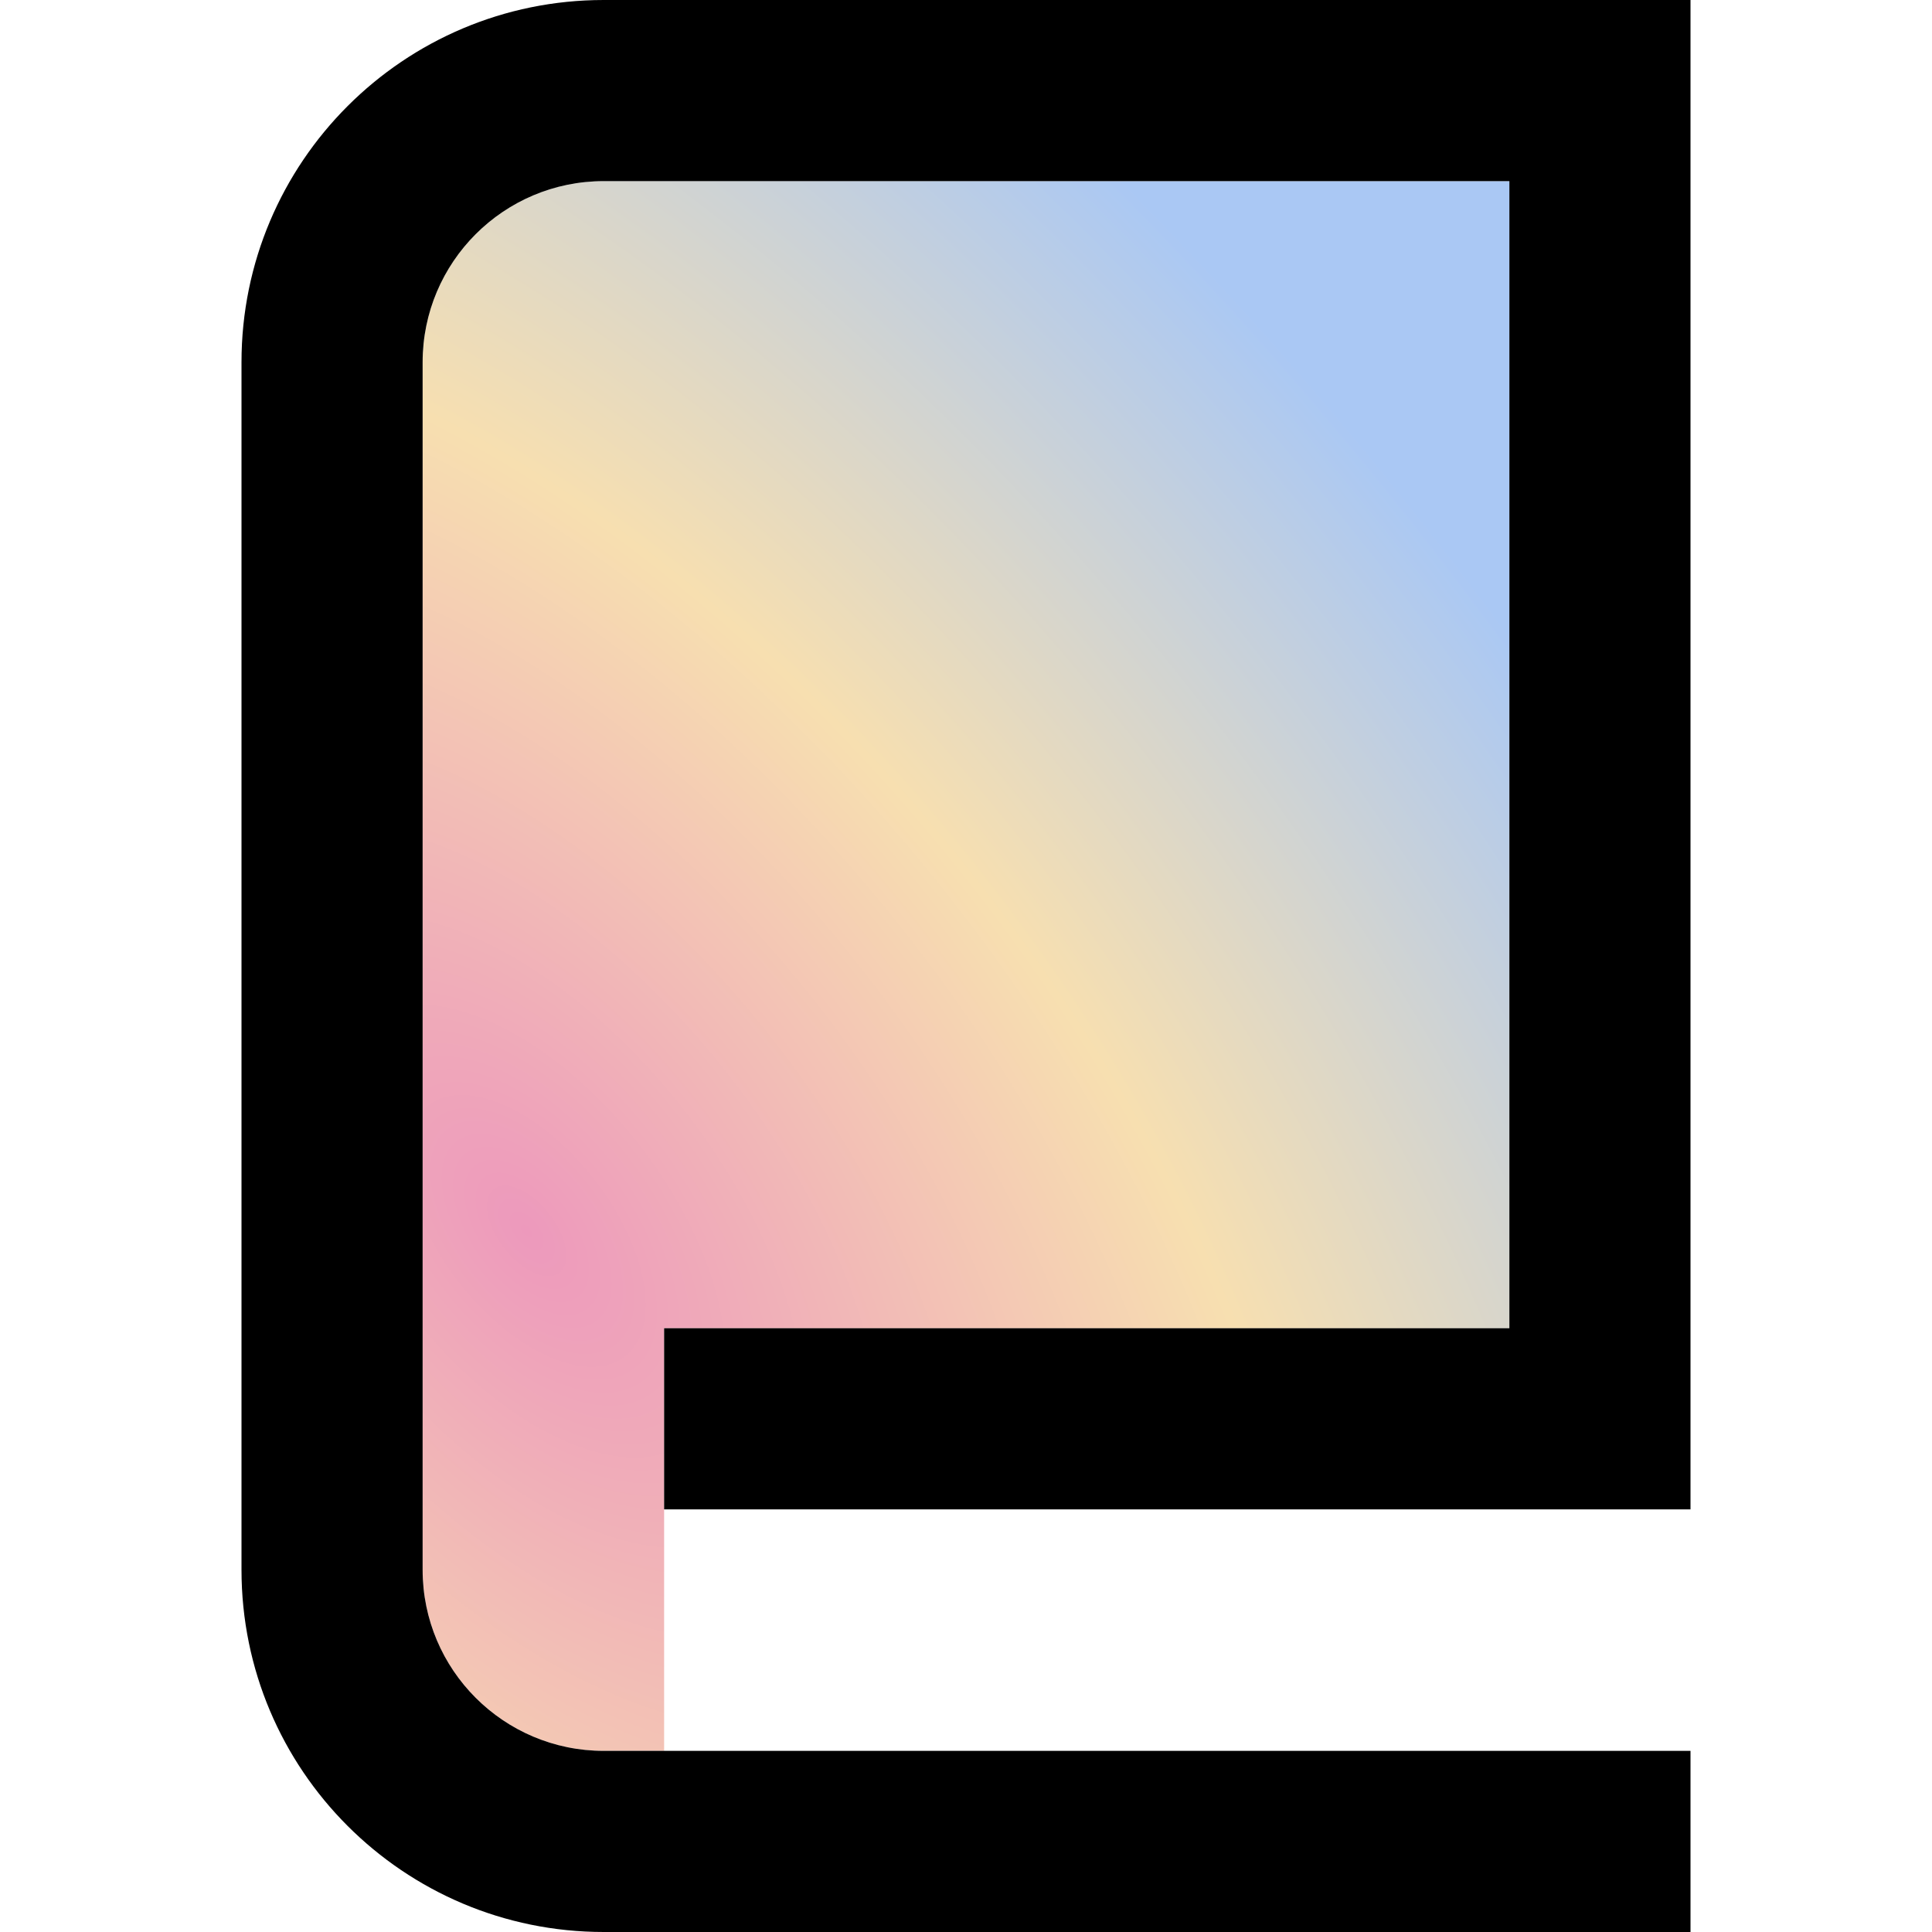
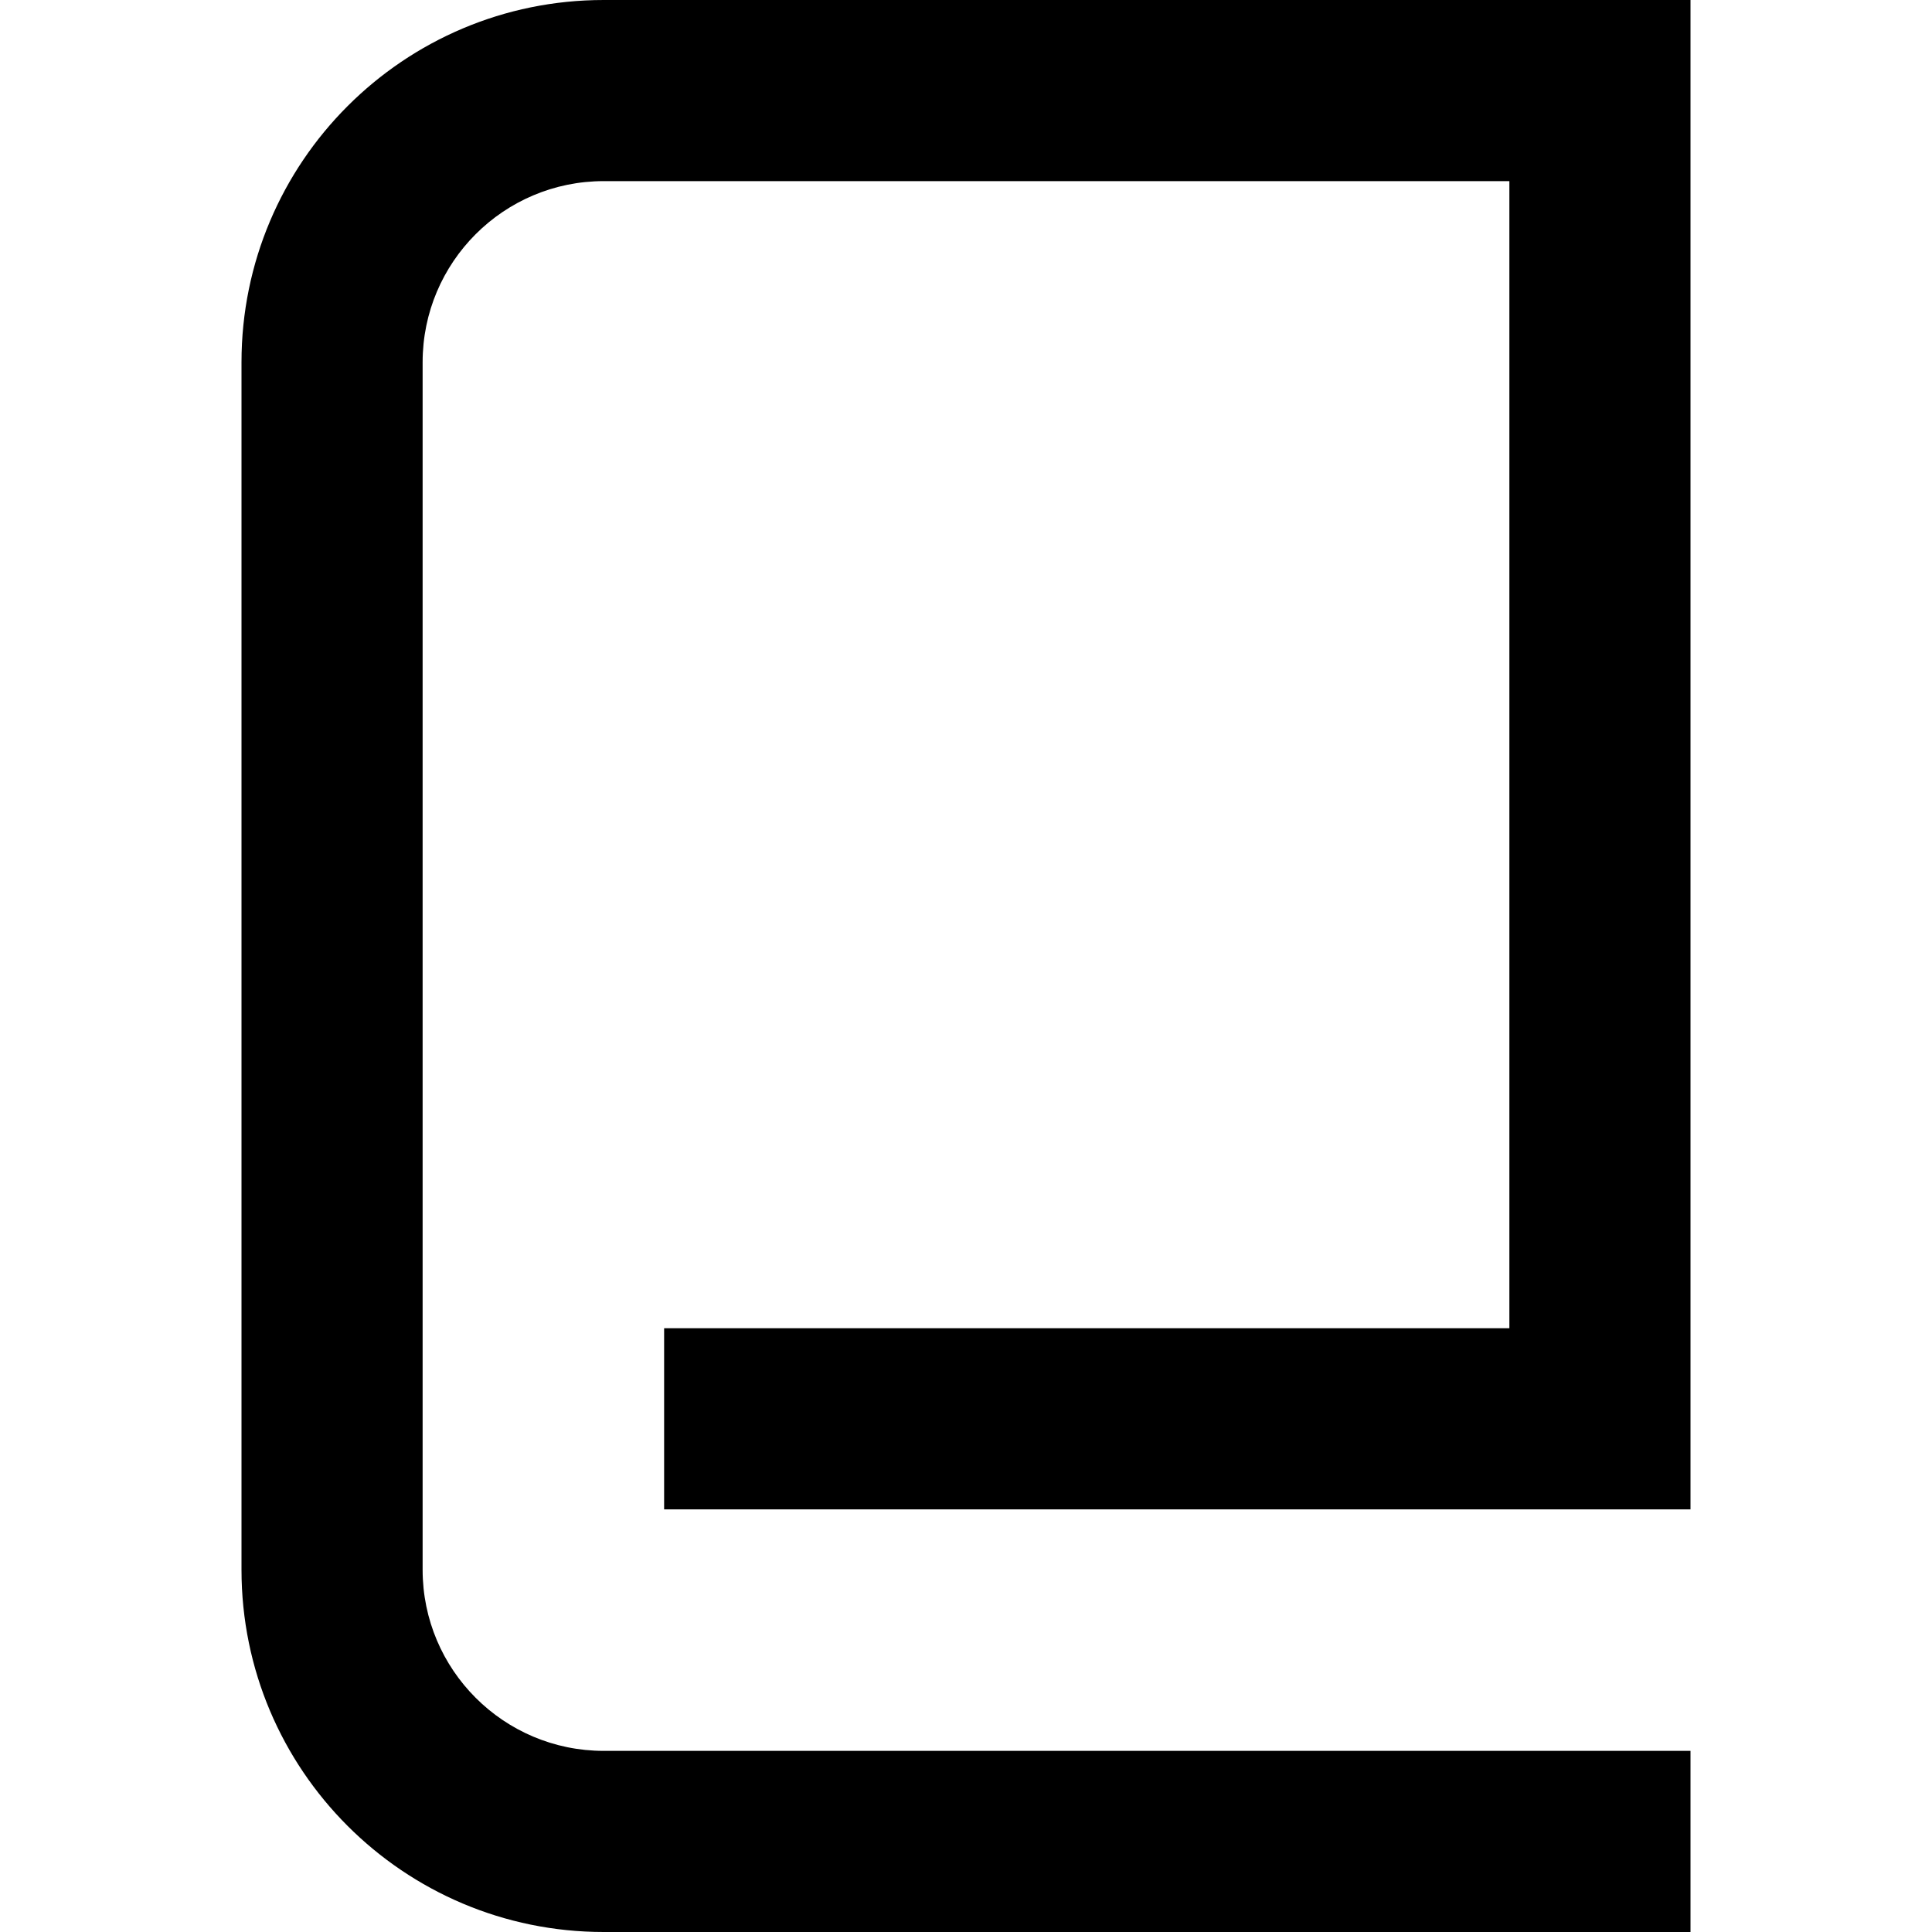
<svg xmlns="http://www.w3.org/2000/svg" width="48" height="48" viewBox="0 0 48 48" fill="none">
-   <path d="M15 43.5C12.515 43.5 10.5 41.485 10.5 39V9C10.5 6.515 12.515 4.5 15 4.5H37.5V33H16.5V37.5V43.5H15Z" fill="url(#paint0_radial_429_83)" />
  <path d="M6 39C6 43.971 10.029 48 15 48H42V43.5H15C12.515 43.5 10.5 41.485 10.5 39V9C10.5 6.515 12.515 4.5 15 4.5H37.5V33H16.5V37.5H42V0H15C10.029 0 6 4.029 6 9V39Z" fill="black" />
  <defs>
    <radialGradient id="paint0_radial_429_83" cx="0" cy="0" r="1" gradientUnits="userSpaceOnUse" gradientTransform="translate(13.214 30.732) rotate(-37.296) scale(28.458 53.526)">
      <stop stop-color="#ED99BC" />
      <stop offset="0.495" stop-color="#F7DFB0" />
      <stop offset="1" stop-color="#AAC8F4" />
    </radialGradient>
  </defs>
</svg>